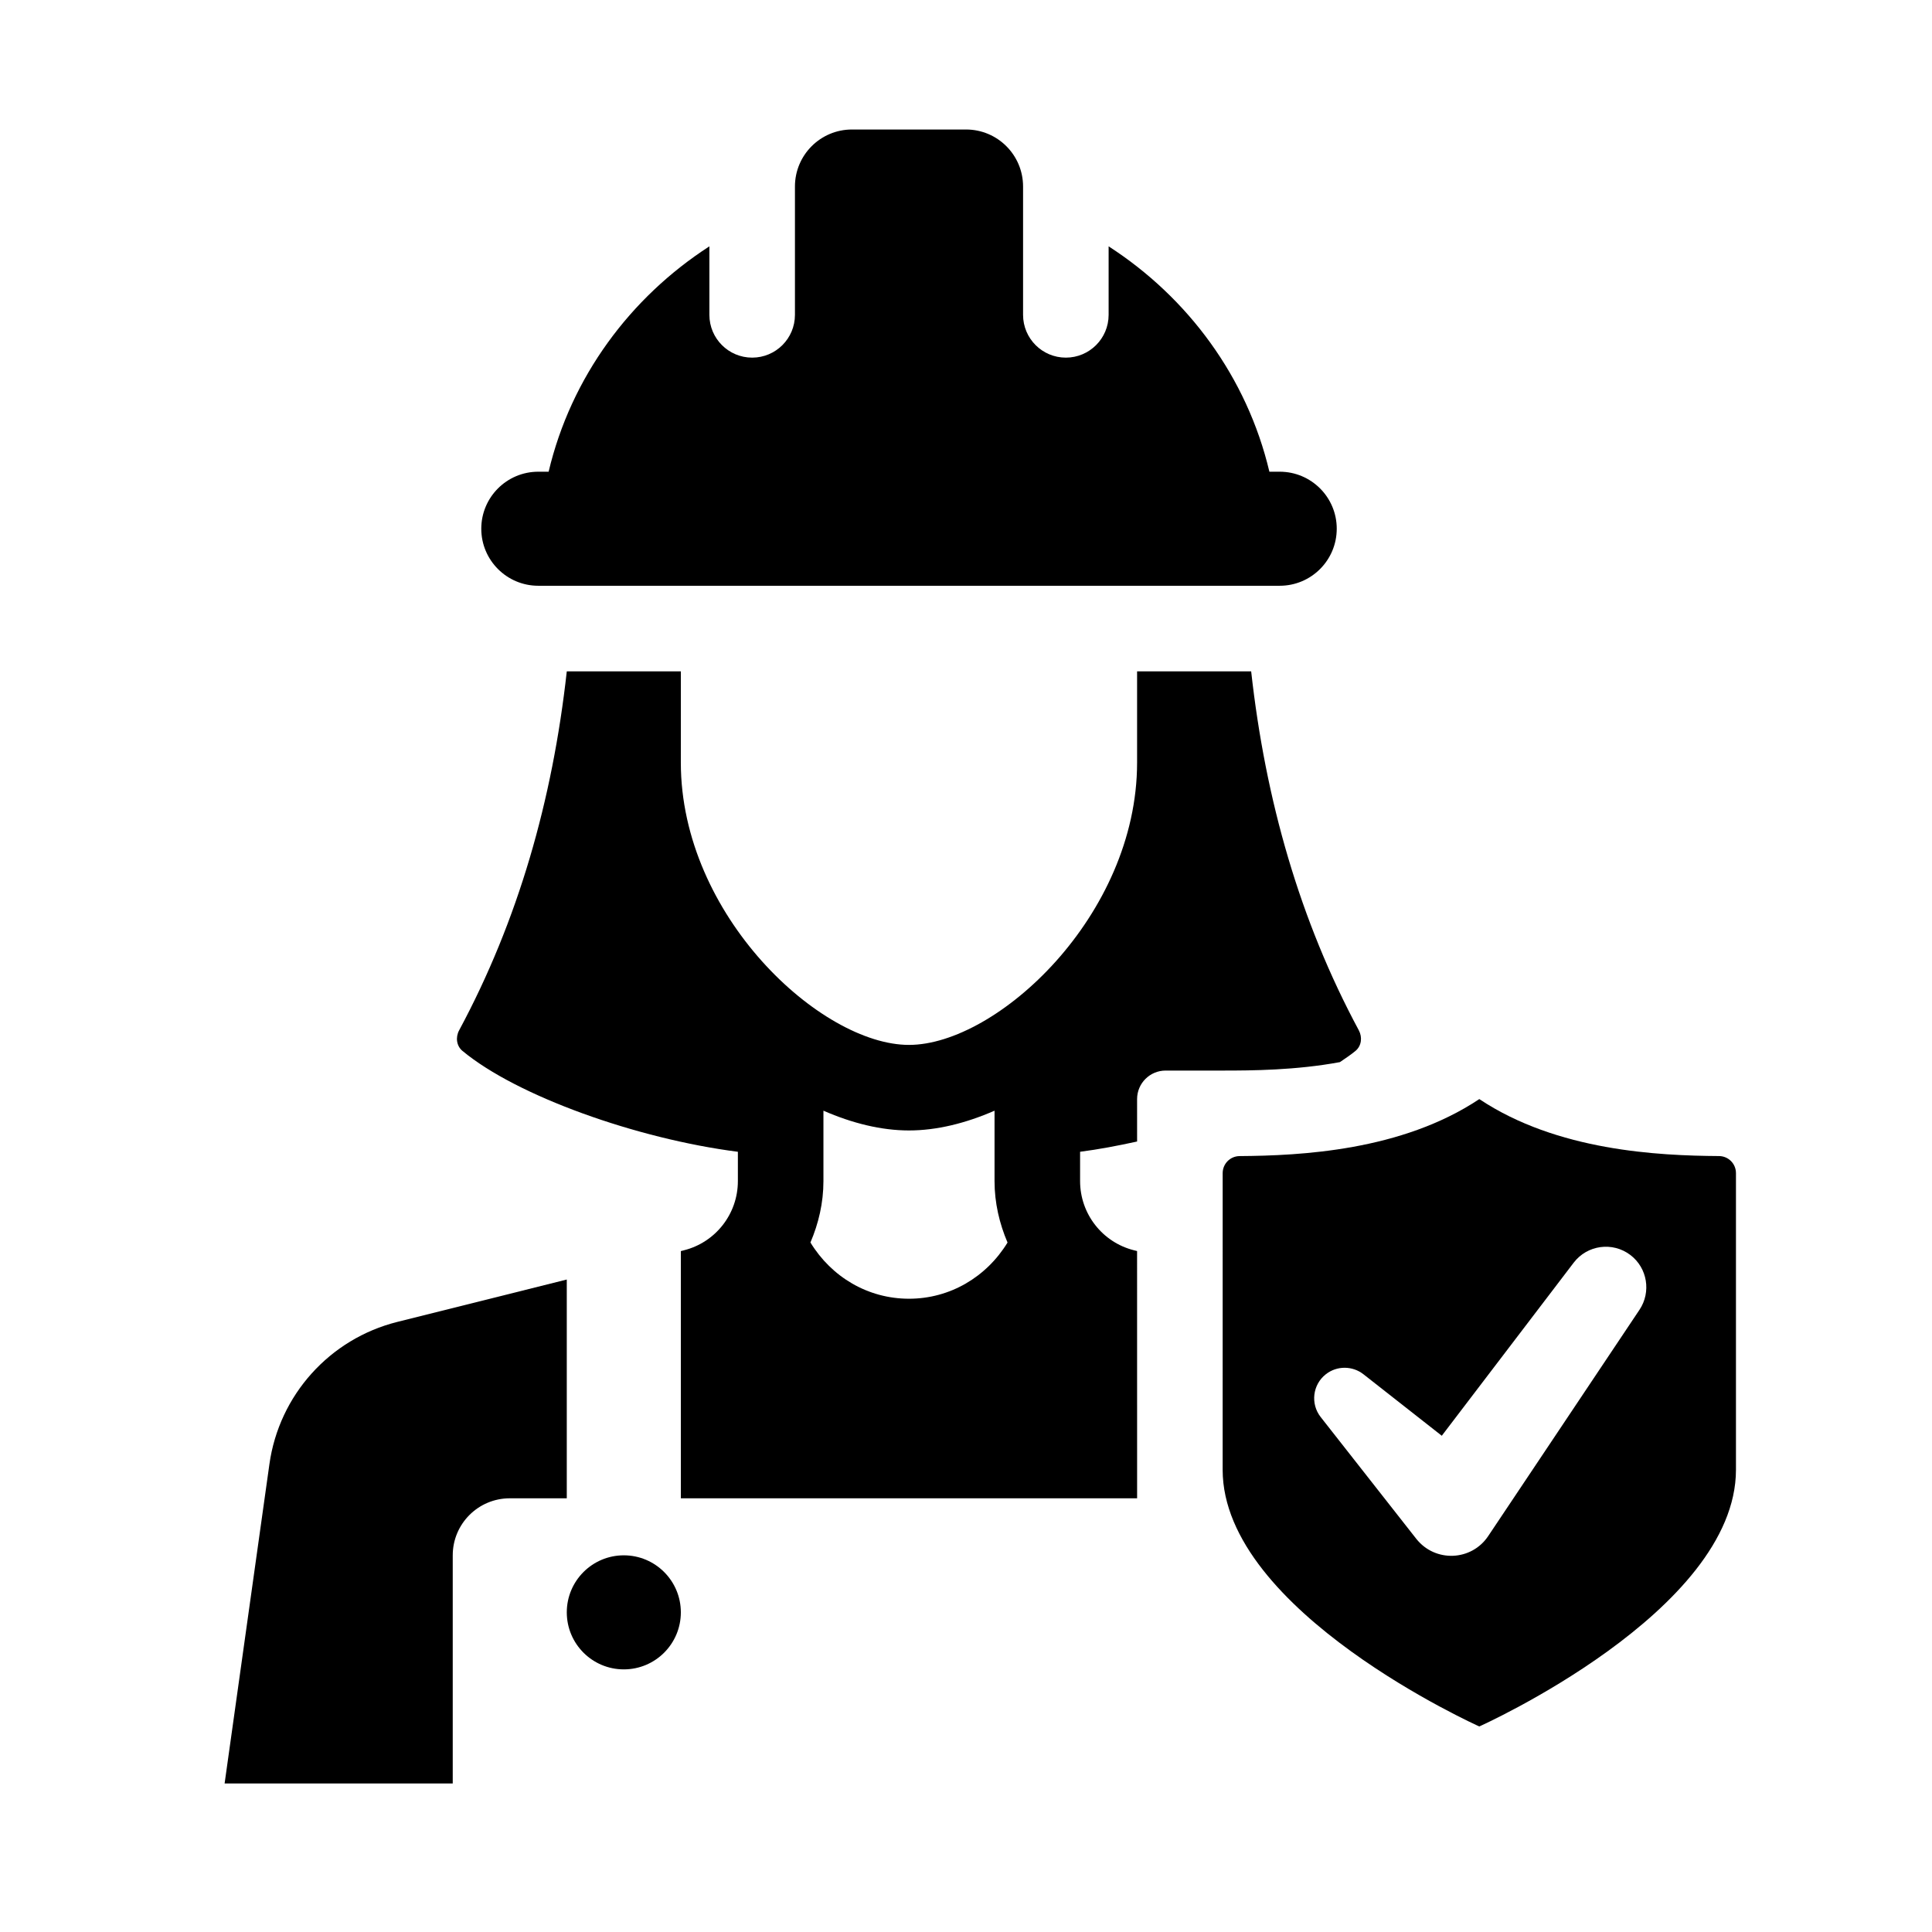
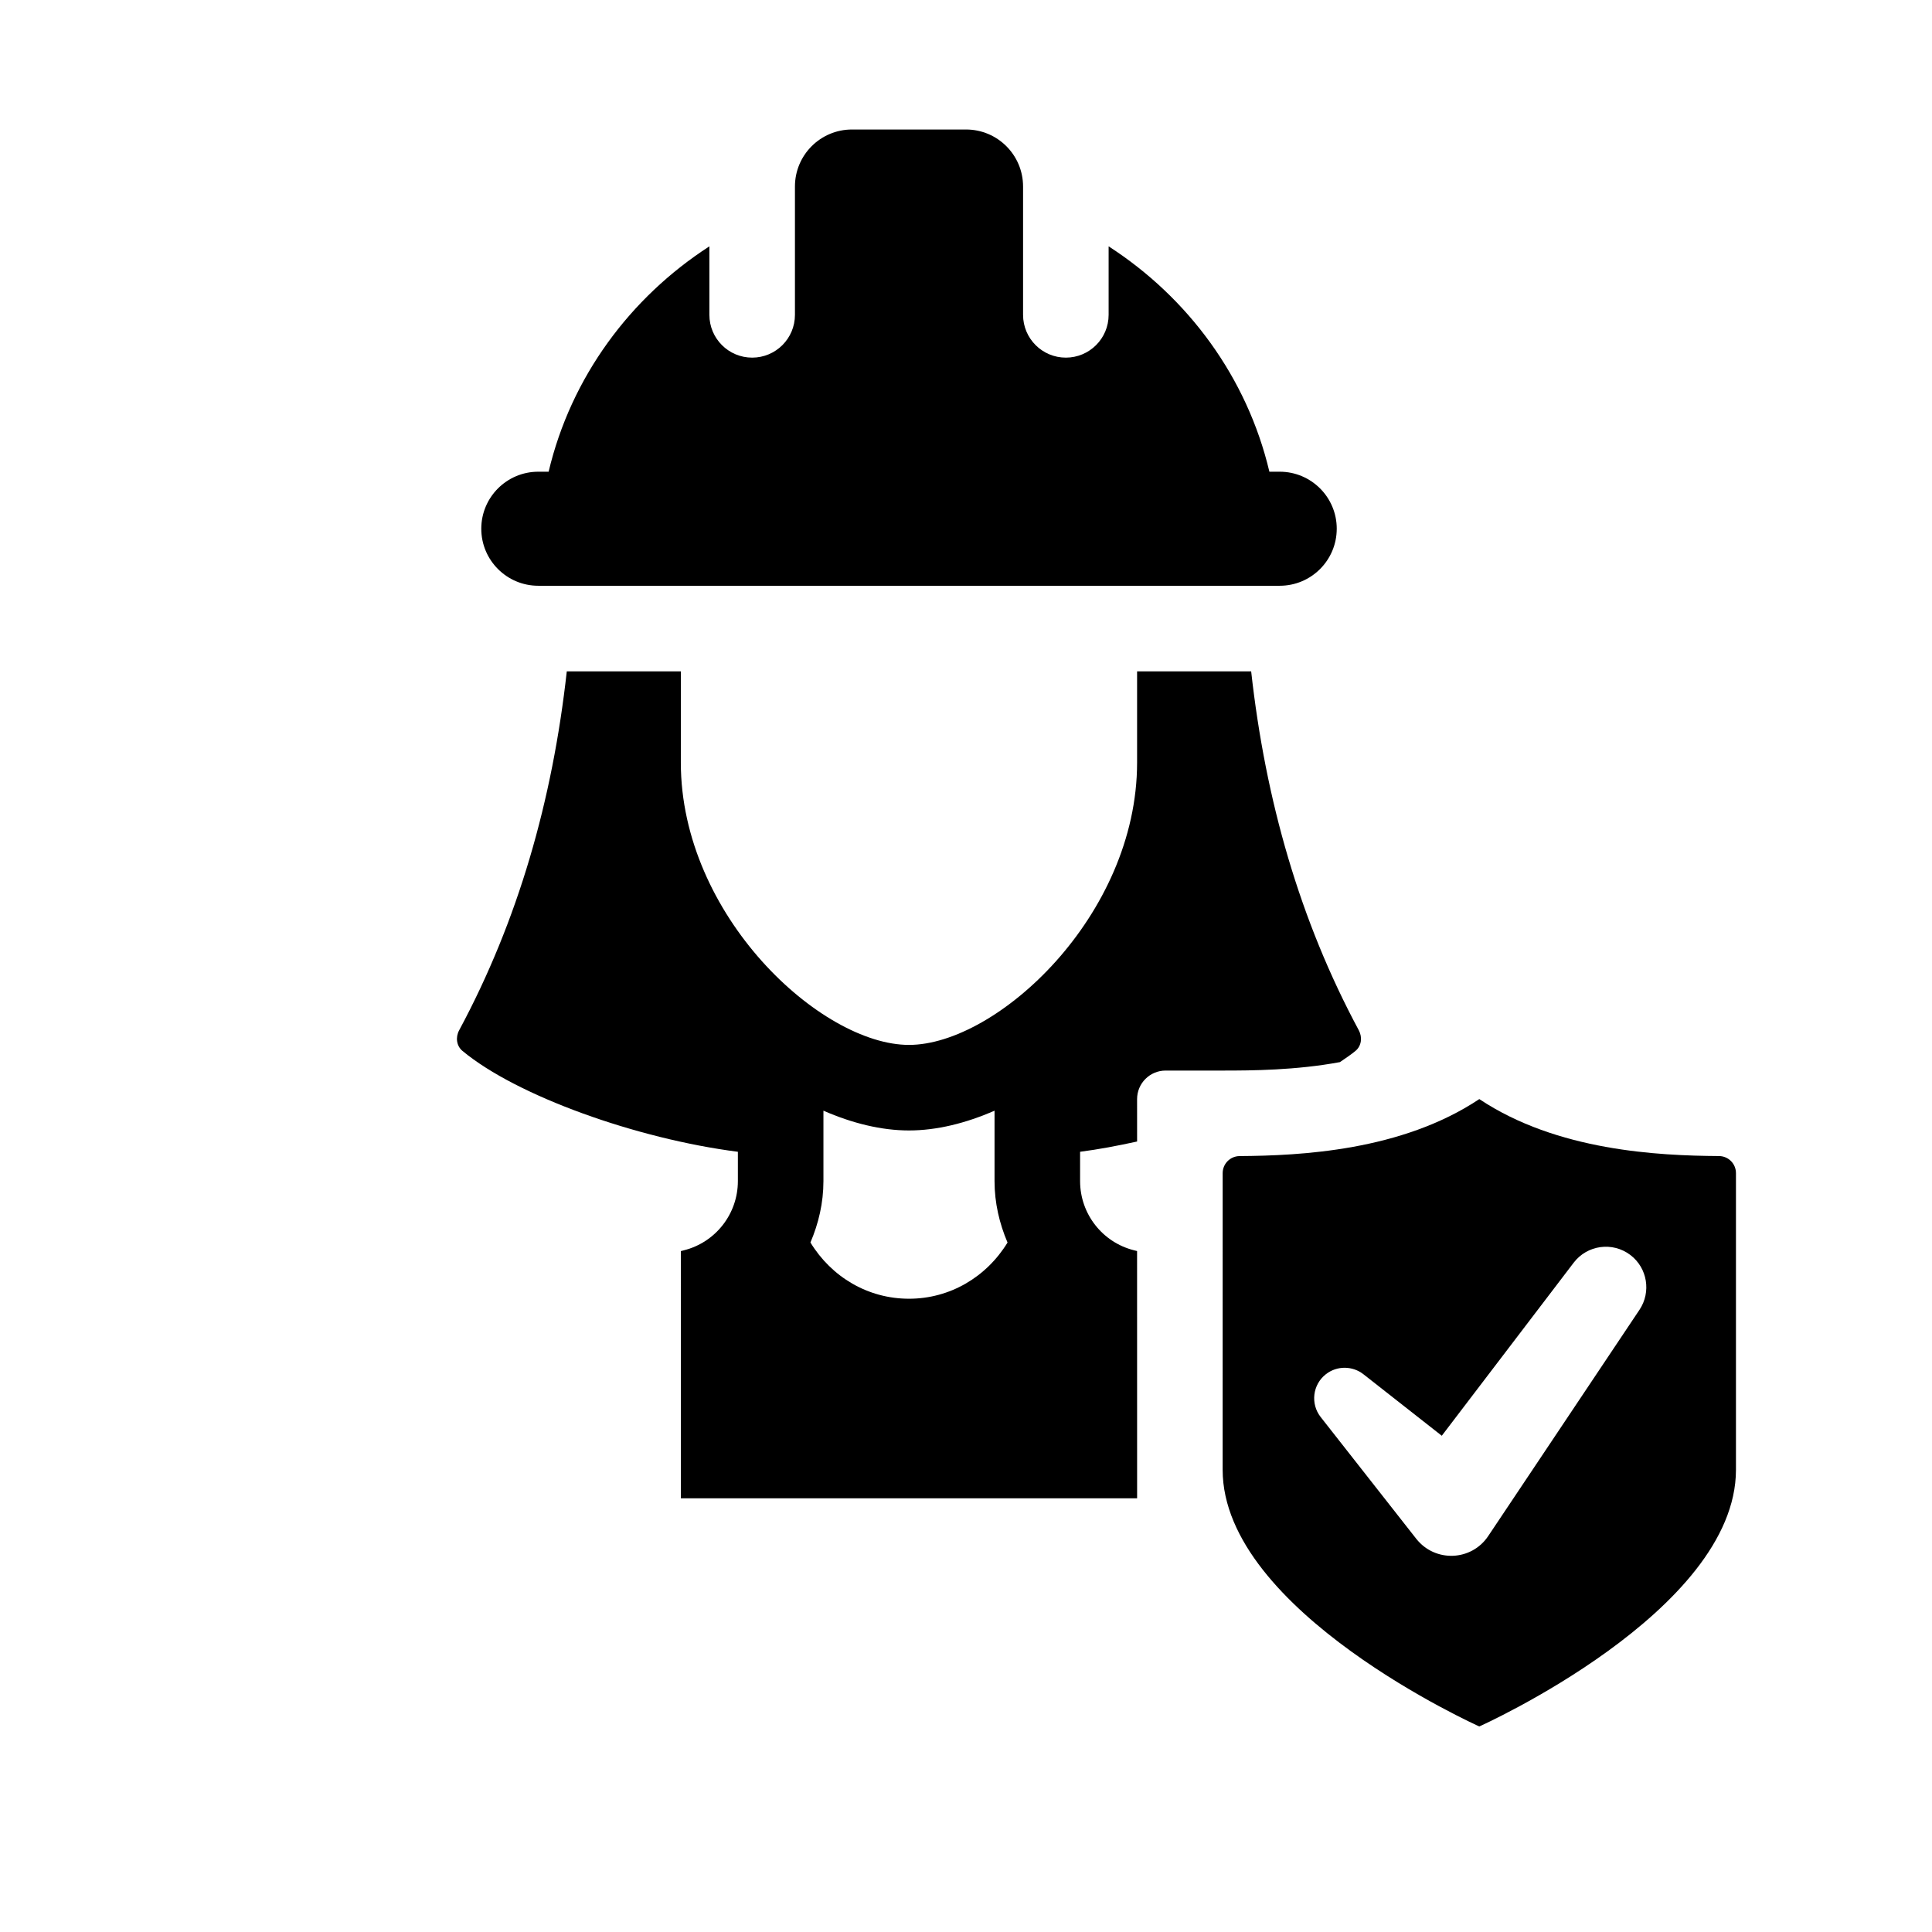
<svg xmlns="http://www.w3.org/2000/svg" fill="#000000" width="800px" height="800px" version="1.1" viewBox="144 144 512 512">
  <g>
-     <path d="m263.98 556.18v60.457h-60.457l11.875-84.629c2.57-18.297 15.98-33.207 33.906-37.691l44.898-11.227v57.977h-15.113c-8.344 0-15.109 6.766-15.109 15.113z" />
    <path d="m498.25 284.12c0 8.348-6.766 15.113-15.113 15.113h-196.48c-8.348 0-15.113-6.766-15.113-15.113s6.766-15.113 15.113-15.113h2.734c5.93-25.059 21.609-46.168 42.605-59.723v18.156c0 6.262 5.074 11.336 11.336 11.336s11.336-5.074 11.336-11.336v-34.008c0-8.348 6.766-15.113 15.113-15.113h30.23c8.348 0 15.113 6.766 15.113 15.113v34.008c0 6.262 5.074 11.336 11.336 11.336s11.336-5.074 11.336-11.336v-18.156c21.004 13.551 36.676 34.66 42.605 59.723h2.734c8.348 0 15.117 6.766 15.117 15.113z" />
-     <path d="m324.43 571.29c0 8.348-6.766 15.113-15.113 15.113-8.348 0-15.113-6.766-15.113-15.113 0-8.348 6.766-15.113 15.113-15.113 8.344 0 15.113 6.766 15.113 15.113z" />
+     <path d="m324.43 571.29z" />
    <path d="m445.34 475.54-0.789-0.195c-8.414-2.102-14.316-9.664-14.316-18.34v-7.773c4.914-0.629 10-1.602 15.109-2.719l-0.004-11.242c0-4.176 3.387-7.559 7.559-7.559h15.113c7.758 0 19.387-0.07 31.086-2.242 1.438-0.988 2.922-1.969 4.125-2.973 1.602-1.328 1.859-3.621 0.875-5.457-15.633-29.086-24.738-60.965-28.527-95.129h-30.23v24.18c0 40.578-37.137 74.82-60.457 74.82-23.32 0-60.457-34.242-60.457-74.82l0.008-24.18h-30.23c-3.789 34.16-12.891 66.043-28.527 95.129-0.988 1.832-0.727 4.125 0.875 5.457 14.355 11.934 46.176 23.297 72.992 26.738v7.773c0 8.676-5.906 16.234-14.316 18.34l-0.797 0.203 0.004 65.52h120.91v-7.512c0-0.016-0.008-58.02-0.008-58.02zm-60.449 12.637c-10.879 0-20.531-5.754-26.117-14.902 2.152-5.043 3.445-10.508 3.445-16.27v-18.66c7.652 3.34 15.355 5.238 22.672 5.238s15.02-1.898 22.672-5.238v18.672c0 5.758 1.293 11.23 3.445 16.27-5.598 9.141-15.25 14.891-26.117 14.891z" />
    <path d="m536.03 435.27c-20.605 13.738-47.457 14.988-63.523 15.105-2.5 0.02-4.488 2.035-4.488 4.535l-0.004 78.602c0 37.562 68.016 68.016 68.016 68.016s68.016-30.449 68.016-68.016v-78.609c0-2.5-1.988-4.516-4.488-4.535-16.07-0.109-42.922-1.359-63.527-15.098zm42.465 55.816c-1.5 2.242-42.727 63.918-40.109 59.992-4.434 6.629-14.043 7.047-19.055 0.727l-25.34-32.277c-2.75-3.508-2.141-8.586 1.367-11.336 2.988-2.344 7.113-2.242 9.969 0l20.762 16.297 34.953-45.863c3.594-4.711 10.324-5.621 15.035-2.031 4.523 3.449 5.527 9.82 2.418 14.492z" />
  </g>
</svg>